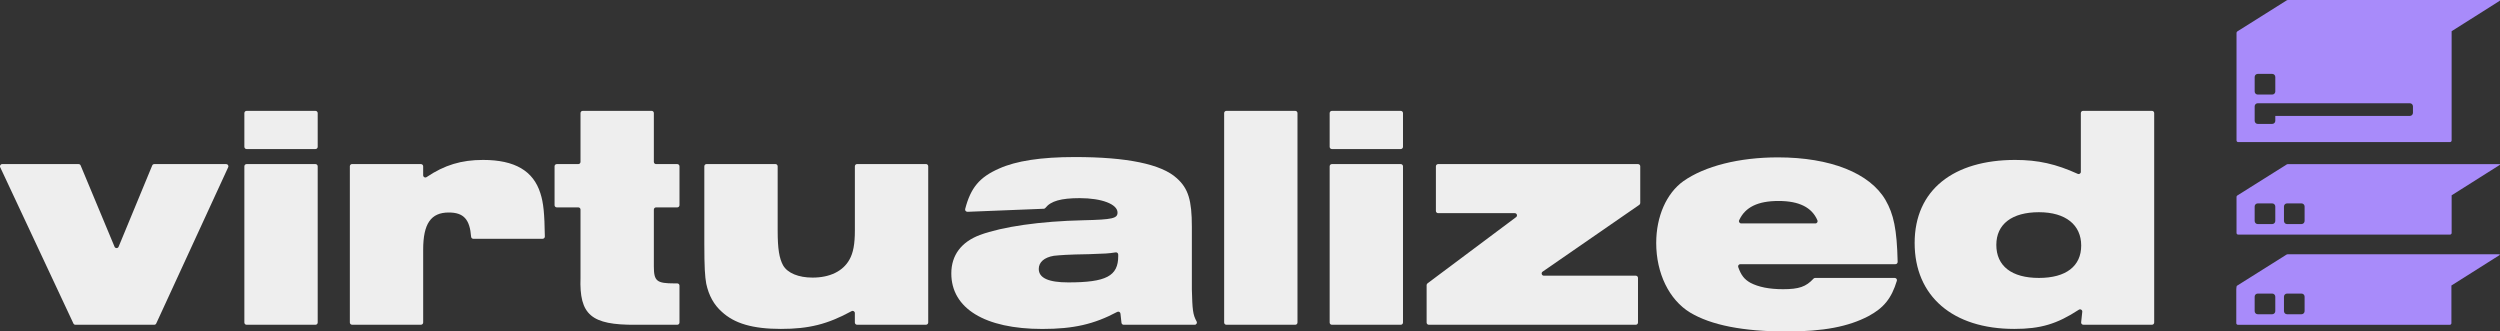
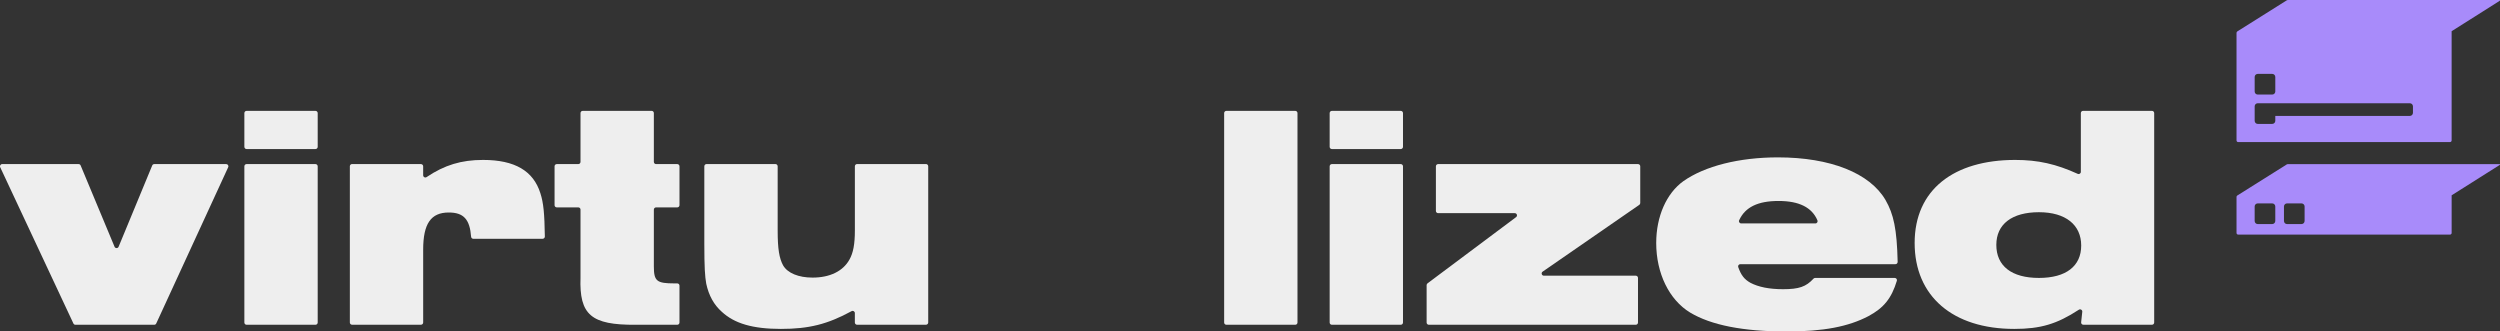
<svg xmlns="http://www.w3.org/2000/svg" width="181" height="24" viewBox="0 0 181 24" fill="none">
  <rect x="0" y="0" width="181" height="24" fill="#333333" stroke="none" />
  <path d="M0.159 11.88H5.691C5.756 11.88 5.814 11.918 5.838 11.978L8.293 17.864C8.348 17.995 8.534 17.994 8.587 17.864L11.021 11.979C11.045 11.92 11.104 11.88 11.168 11.88H16.377C16.493 11.88 16.571 12.001 16.521 12.107L11.312 23.419C11.287 23.476 11.23 23.513 11.168 23.513H5.459C5.397 23.513 5.34 23.477 5.315 23.421L0.015 12.108C-0.035 12.002 0.043 11.88 0.159 11.88Z" fill="#EEEEEE" />
  <path d="M17.851 8.027H22.841C22.929 8.027 23.001 8.1 23.001 8.187V10.631C23.001 10.719 22.929 10.791 22.841 10.791H17.851C17.764 10.791 17.692 10.719 17.692 10.631V8.187C17.692 8.1 17.764 8.027 17.851 8.027ZM17.851 11.88H22.841C22.929 11.88 23.001 11.953 23.001 12.04V23.353C23.001 23.44 22.929 23.513 22.841 23.513H17.851C17.764 23.513 17.692 23.44 17.692 23.353V12.04C17.692 11.953 17.764 11.88 17.851 11.88Z" fill="#EEEEEE" />
  <path d="M25.487 11.88H30.477C30.565 11.88 30.637 11.953 30.637 12.04V12.689C30.637 12.817 30.779 12.893 30.885 12.822C32.182 11.948 33.403 11.579 34.973 11.579C37.27 11.579 38.614 12.368 39.124 13.992C39.349 14.689 39.422 15.453 39.447 17.126C39.447 17.215 39.376 17.288 39.287 17.288H34.266C34.181 17.288 34.113 17.222 34.108 17.138C34.013 15.879 33.566 15.385 32.493 15.385C31.194 15.385 30.638 16.198 30.638 18.078V23.35C30.638 23.438 30.566 23.51 30.479 23.51H25.488C25.401 23.51 25.329 23.438 25.329 23.35V12.037C25.329 11.95 25.401 11.877 25.488 11.877L25.487 11.88Z" fill="#EEEEEE" />
  <path d="M49.194 23.353C49.194 23.44 49.121 23.513 49.034 23.513H46.017C42.794 23.535 41.936 22.793 42.029 20.1V15.175C42.029 15.087 41.957 15.015 41.869 15.015H40.31C40.222 15.015 40.15 14.943 40.15 14.855V12.04C40.15 11.953 40.222 11.88 40.31 11.88H41.869C41.957 11.88 42.029 11.808 42.029 11.72V8.186C42.029 8.098 42.101 8.026 42.189 8.026H47.179C47.267 8.026 47.339 8.098 47.339 8.186V11.72C47.339 11.808 47.411 11.88 47.499 11.88H49.035C49.123 11.88 49.195 11.953 49.195 12.04V14.855C49.195 14.943 49.123 15.015 49.035 15.015H47.499C47.411 15.015 47.339 15.087 47.339 15.175V19.287C47.339 20.355 47.547 20.518 48.823 20.518H49.034C49.121 20.518 49.194 20.59 49.194 20.678V23.354V23.353Z" fill="#EEEEEE" />
  <path d="M67.041 23.511H62.051C61.964 23.511 61.891 23.439 61.891 23.351V22.667C61.891 22.545 61.761 22.47 61.654 22.528C59.916 23.473 58.575 23.813 56.535 23.813C54.495 23.813 53.173 23.418 52.268 22.582C51.688 22.071 51.317 21.398 51.132 20.539C51.038 20.028 50.993 19.333 50.993 17.684V12.039C50.993 11.951 51.065 11.879 51.153 11.879H56.143C56.231 11.879 56.303 11.951 56.303 12.039V16.685C56.303 18.032 56.419 18.705 56.698 19.215C57.022 19.772 57.811 20.098 58.831 20.098C60.083 20.098 61.034 19.633 61.498 18.797C61.777 18.31 61.893 17.66 61.893 16.684V12.037C61.893 11.95 61.965 11.877 62.053 11.877H67.043C67.13 11.877 67.203 11.95 67.203 12.037V23.35C67.203 23.438 67.13 23.51 67.043 23.51L67.041 23.511Z" fill="#EEEEEE" />
-   <path d="M70.039 15.331C69.932 15.335 69.851 15.233 69.879 15.13C70.277 13.598 70.911 12.828 72.331 12.206C73.561 11.649 75.369 11.37 77.826 11.37C81.583 11.37 84.087 11.88 85.2 12.903C86.035 13.645 86.29 14.505 86.29 16.409V20.936C86.331 22.416 86.353 22.763 86.636 23.276C86.694 23.382 86.618 23.513 86.496 23.513H81.353C81.273 23.513 81.204 23.452 81.195 23.371L81.121 22.704C81.109 22.592 80.987 22.528 80.887 22.582C79.211 23.473 77.731 23.816 75.461 23.816C71.31 23.816 68.875 22.33 68.875 19.8C68.875 18.477 69.594 17.525 70.939 17.014C72.586 16.41 75.298 16.015 78.452 15.946C80.563 15.899 80.909 15.807 80.909 15.389C80.909 14.786 79.773 14.345 78.173 14.345C76.813 14.345 76.075 14.559 75.69 15.05C75.66 15.089 75.618 15.113 75.57 15.114L70.038 15.335L70.039 15.331ZM80.957 18.429C80.957 18.331 80.868 18.256 80.772 18.272C80.233 18.358 80.04 18.362 78.824 18.403C77.293 18.426 76.737 18.473 76.297 18.519C75.601 18.636 75.207 18.984 75.207 19.471C75.207 20.122 75.904 20.446 77.341 20.446C80.1 20.446 80.959 19.981 80.959 18.542V18.429H80.957Z" fill="#EEEEEE" />
  <path d="M88.788 8.027H93.778C93.866 8.027 93.938 8.1 93.938 8.187V23.353C93.938 23.44 93.866 23.513 93.778 23.513H88.788C88.701 23.513 88.628 23.44 88.628 23.353V8.187C88.628 8.1 88.701 8.027 88.788 8.027Z" fill="#EEEEEE" />
  <path d="M96.427 8.027H101.417C101.504 8.027 101.577 8.1 101.577 8.187V10.631C101.577 10.719 101.504 10.791 101.417 10.791H96.427C96.339 10.791 96.267 10.719 96.267 10.631V8.187C96.267 8.1 96.339 8.027 96.427 8.027ZM96.427 11.88H101.417C101.504 11.88 101.577 11.953 101.577 12.04V23.353C101.577 23.44 101.504 23.513 101.417 23.513H96.427C96.339 23.513 96.267 23.44 96.267 23.353V12.04C96.267 11.953 96.339 11.88 96.427 11.88Z" fill="#EEEEEE" />
  <path d="M103.351 20.515L109.765 15.72C109.889 15.628 109.823 15.433 109.671 15.433H104.119C104.031 15.433 103.959 15.361 103.959 15.273V12.04C103.959 11.953 104.031 11.88 104.119 11.88H118.594C118.682 11.88 118.754 11.953 118.754 12.04V14.699C118.754 14.752 118.728 14.801 118.684 14.831L111.685 19.668C111.557 19.758 111.619 19.96 111.776 19.96H118.431C118.519 19.96 118.591 20.032 118.591 20.12V23.353C118.591 23.44 118.519 23.513 118.431 23.513H103.447C103.359 23.513 103.287 23.44 103.287 23.353V20.644C103.287 20.593 103.311 20.547 103.351 20.517V20.515Z" fill="#EEEEEE" />
  <path d="M137.18 20.123C137.286 20.123 137.364 20.226 137.333 20.327C136.942 21.609 136.385 22.289 135.283 22.885C133.823 23.651 132.013 24 129.346 24C126.193 24 123.874 23.535 122.367 22.63C120.836 21.701 119.91 19.774 119.91 17.593C119.91 15.667 120.651 13.995 121.88 13.113C123.434 12.022 125.915 11.394 128.721 11.394C132.524 11.394 135.376 12.532 136.512 14.482C137.101 15.504 137.337 16.592 137.39 18.961C137.391 19.051 137.319 19.126 137.23 19.126H125.998C125.887 19.126 125.811 19.236 125.848 19.34C126.058 19.935 126.29 20.222 126.728 20.473C127.308 20.775 128.073 20.938 129.093 20.938C130.242 20.938 130.756 20.762 131.295 20.177C131.324 20.144 131.367 20.124 131.412 20.124H137.182L137.18 20.123ZM131.435 16.177C131.549 16.177 131.627 16.058 131.582 15.951C131.179 15.012 130.253 14.55 128.766 14.55C127.279 14.55 126.351 14.991 125.914 15.947C125.866 16.053 125.944 16.175 126.06 16.175H131.435V16.177Z" fill="#EEEEEE" />
  <path d="M155.806 23.511H150.833C150.738 23.511 150.665 23.429 150.675 23.334L150.757 22.573C150.771 22.44 150.624 22.35 150.51 22.423C148.919 23.462 147.737 23.813 145.832 23.813C141.379 23.813 138.62 21.445 138.62 17.592C138.62 13.739 141.45 11.579 145.901 11.579C147.561 11.579 148.861 11.875 150.427 12.587C150.533 12.635 150.653 12.559 150.653 12.443V8.186C150.653 8.098 150.725 8.026 150.813 8.026H155.803C155.891 8.026 155.963 8.098 155.963 8.186V23.351C155.963 23.439 155.891 23.511 155.803 23.511H155.806ZM144.534 17.73C144.534 19.263 145.648 20.122 147.619 20.122C149.589 20.122 150.679 19.263 150.679 17.777C150.679 16.291 149.565 15.364 147.619 15.364C145.672 15.364 144.534 16.222 144.534 17.732V17.73Z" fill="#EEEEEE" />
-   <path d="M180.953 18.41H165.622C165.598 18.41 165.575 18.416 165.554 18.427L161.963 20.684C161.953 20.69 161.948 20.695 161.945 20.7C161.921 20.721 161.907 20.921 161.907 20.956V23.397C161.907 23.462 161.959 23.516 162.026 23.516H177.363C177.429 23.516 177.482 23.463 177.482 23.397V20.956C177.482 20.912 177.482 20.704 177.482 20.668C177.495 20.661 177.508 20.656 177.515 20.651L180.97 18.467C180.997 18.453 180.987 18.412 180.956 18.412L180.953 18.41ZM164.731 22.528C164.731 22.65 164.632 22.751 164.509 22.751H163.459C163.337 22.751 163.237 22.651 163.237 22.528V21.477C163.237 21.355 163.336 21.255 163.459 21.255H164.509C164.63 21.255 164.731 21.354 164.731 21.477V22.528ZM166.853 22.528C166.853 22.65 166.754 22.751 166.631 22.751H165.581C165.459 22.751 165.359 22.651 165.359 22.528V21.477C165.359 21.355 165.458 21.255 165.581 21.255H166.631C166.752 21.255 166.853 21.354 166.853 21.477V22.528Z" fill="#A88BFA" />
  <path d="M162.041 10.287H177.379C177.444 10.287 177.498 10.232 177.498 10.165V2.388C177.498 2.34 177.498 2.296 177.498 2.257C177.511 2.249 177.523 2.244 177.53 2.24L180.985 0.055C181.012 0.041 181.002 0 180.971 0H165.64C165.616 0 165.594 0.006 165.572 0.017L161.982 2.274C161.959 2.289 161.951 2.299 161.949 2.308C161.936 2.326 161.927 2.35 161.924 2.388V10.165C161.924 10.233 161.976 10.287 162.043 10.287H162.041ZM163.238 5.573C163.238 5.451 163.337 5.35 163.46 5.35H164.51C164.632 5.35 164.732 5.449 164.732 5.573V6.624C164.732 6.745 164.633 6.846 164.51 6.846H163.46C163.338 6.846 163.238 6.747 163.238 6.624V5.573ZM163.238 8.169V7.699C163.238 7.574 163.337 7.475 163.46 7.475H163.462H164.51H174.474C174.597 7.475 174.698 7.576 174.698 7.699V8.169C174.698 8.292 174.597 8.393 174.474 8.393H164.732V8.748C164.732 8.87 164.633 8.971 164.51 8.971H163.46C163.338 8.971 163.238 8.872 163.238 8.748V8.169Z" fill="#A88BFA" />
  <path d="M180.97 11.882H165.639C165.615 11.882 165.592 11.887 165.571 11.899L161.98 14.155C161.97 14.161 161.965 14.167 161.962 14.169C161.938 14.191 161.924 14.222 161.924 14.256V16.866C161.924 16.932 161.976 16.985 162.043 16.985H177.38C177.445 16.985 177.499 16.933 177.499 16.866V14.256C177.499 14.212 177.499 14.174 177.499 14.137C177.512 14.13 177.525 14.124 177.532 14.12L180.987 11.936C181.014 11.921 181.004 11.88 180.973 11.88L180.97 11.882ZM164.731 15.999C164.731 16.121 164.632 16.222 164.509 16.222H163.459C163.337 16.222 163.237 16.123 163.237 15.999V14.948C163.237 14.827 163.336 14.726 163.459 14.726H164.509C164.63 14.726 164.731 14.825 164.731 14.948V15.999ZM166.853 15.999C166.853 16.121 166.754 16.222 166.631 16.222H165.581C165.459 16.222 165.359 16.123 165.359 15.999V14.948C165.359 14.827 165.458 14.726 165.581 14.726H166.631C166.752 14.726 166.853 14.825 166.853 14.948V15.999Z" fill="#A88BFA" />
</svg>